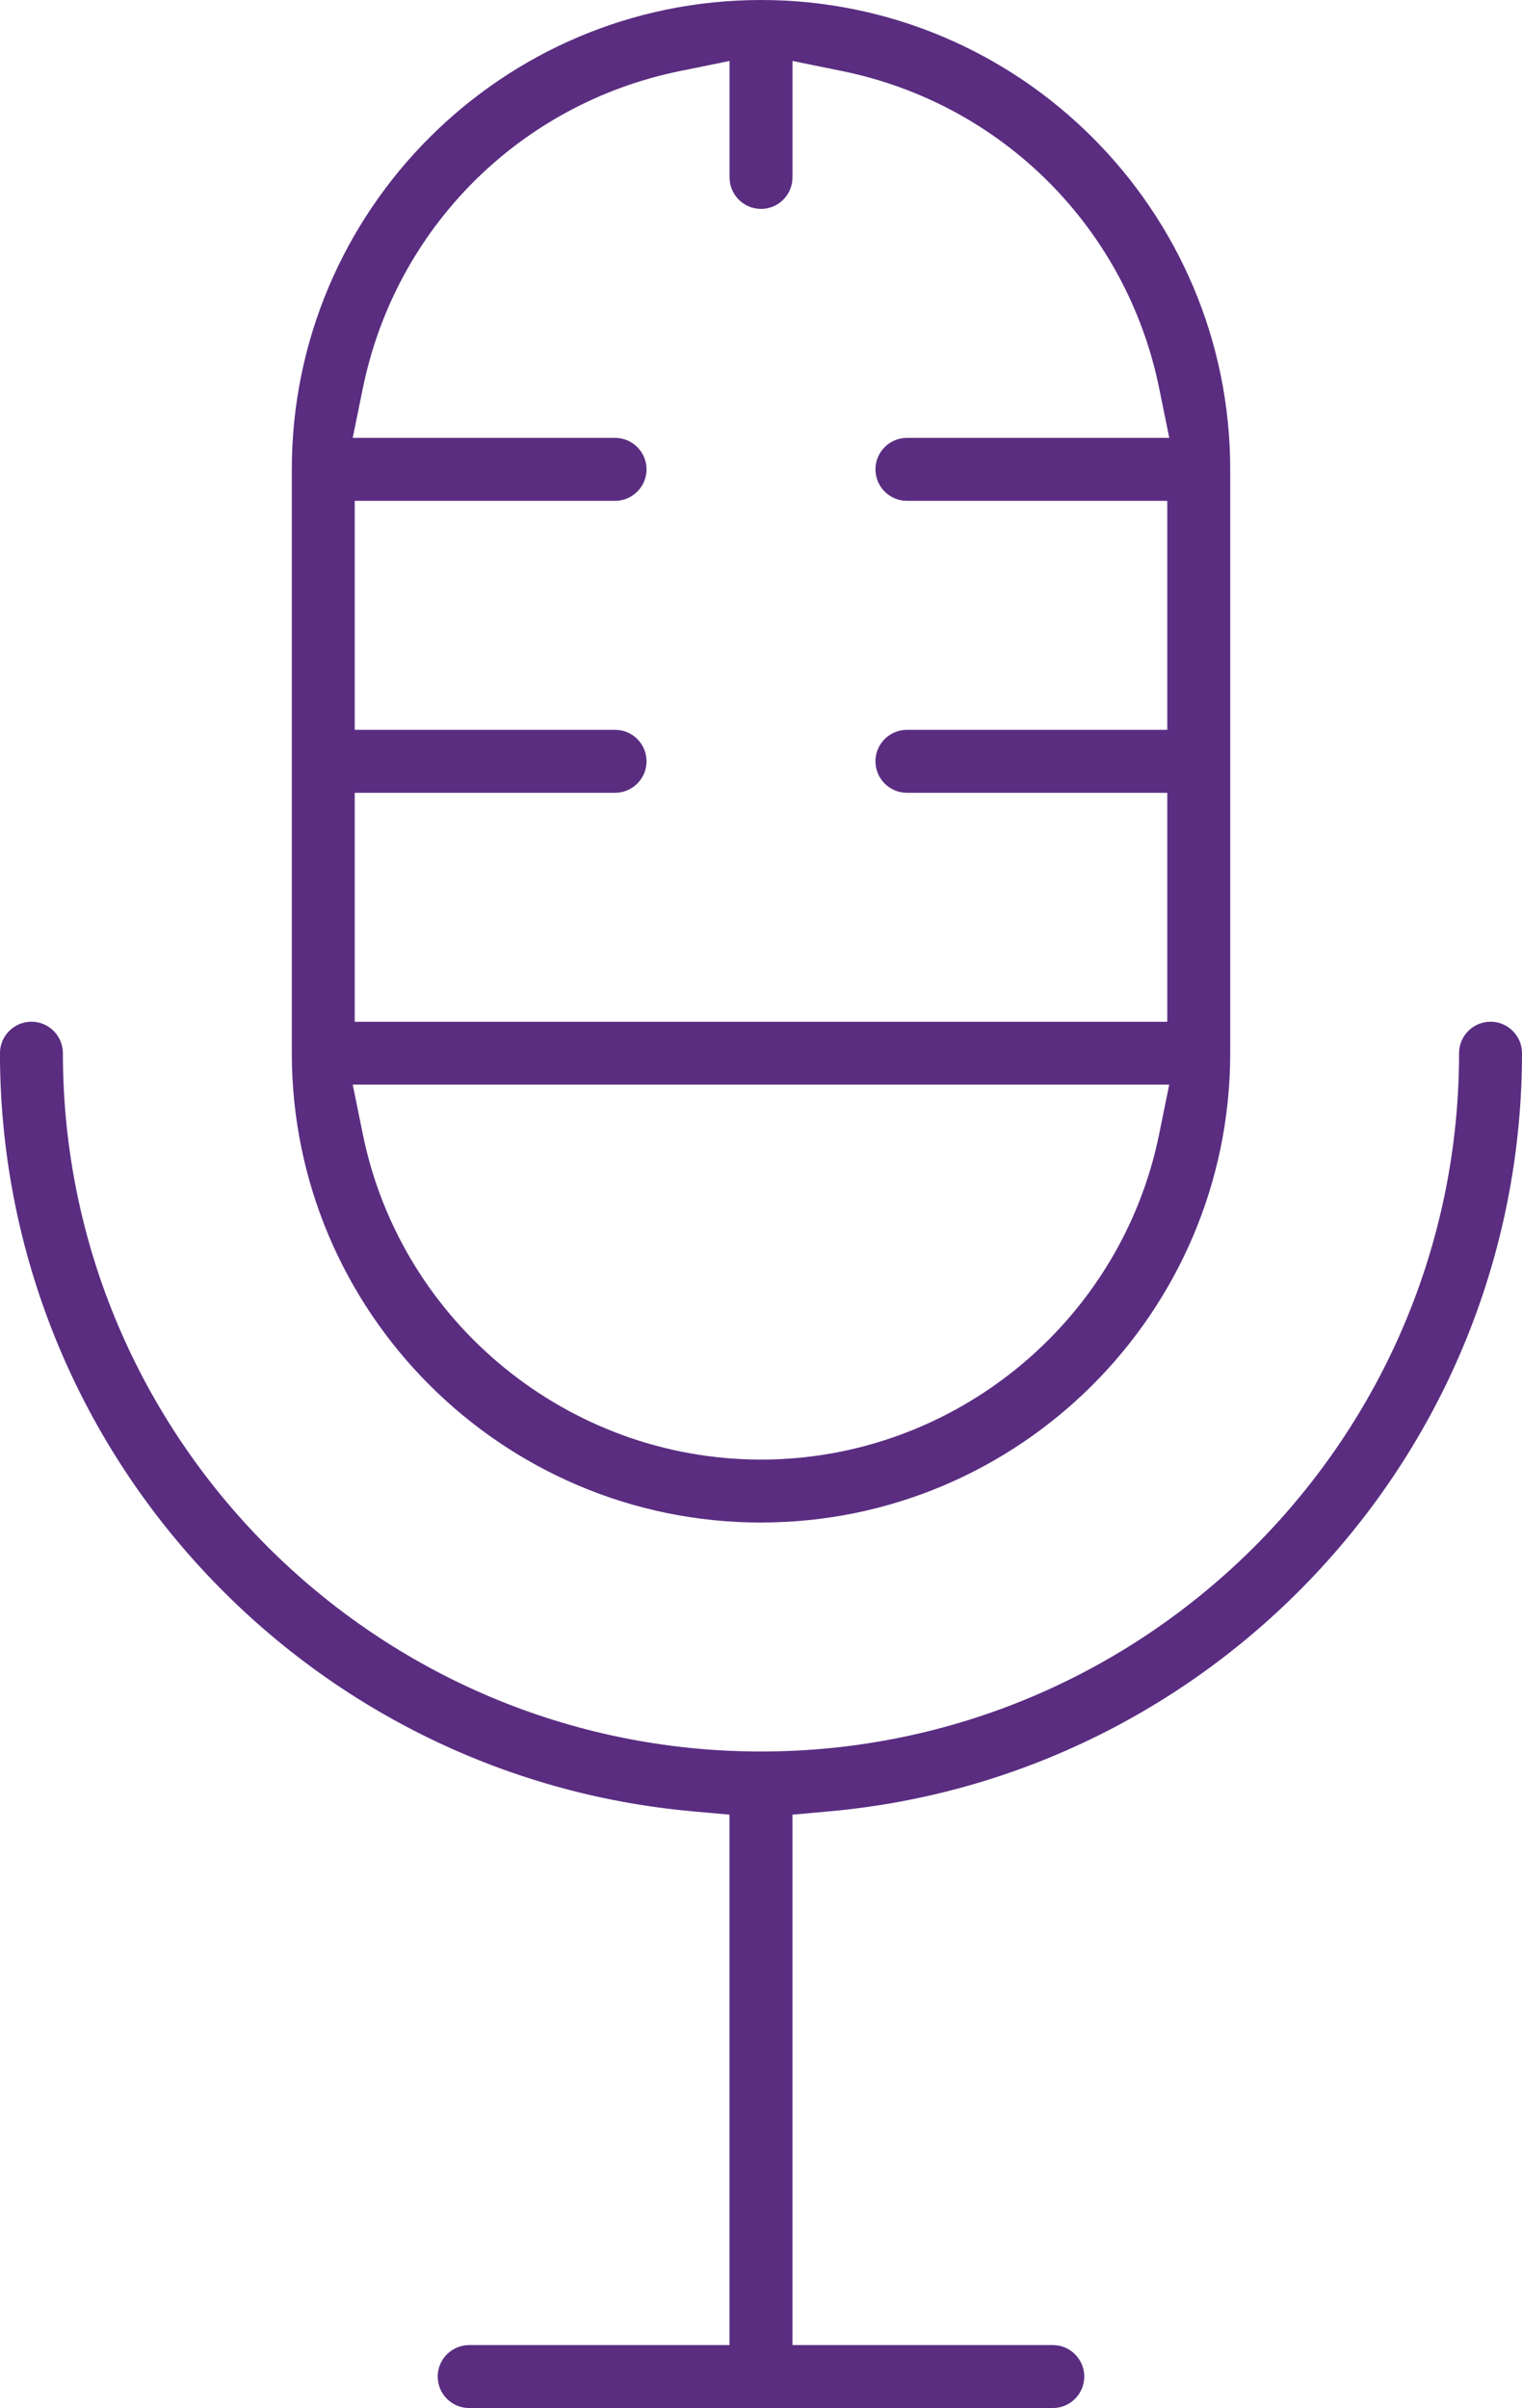
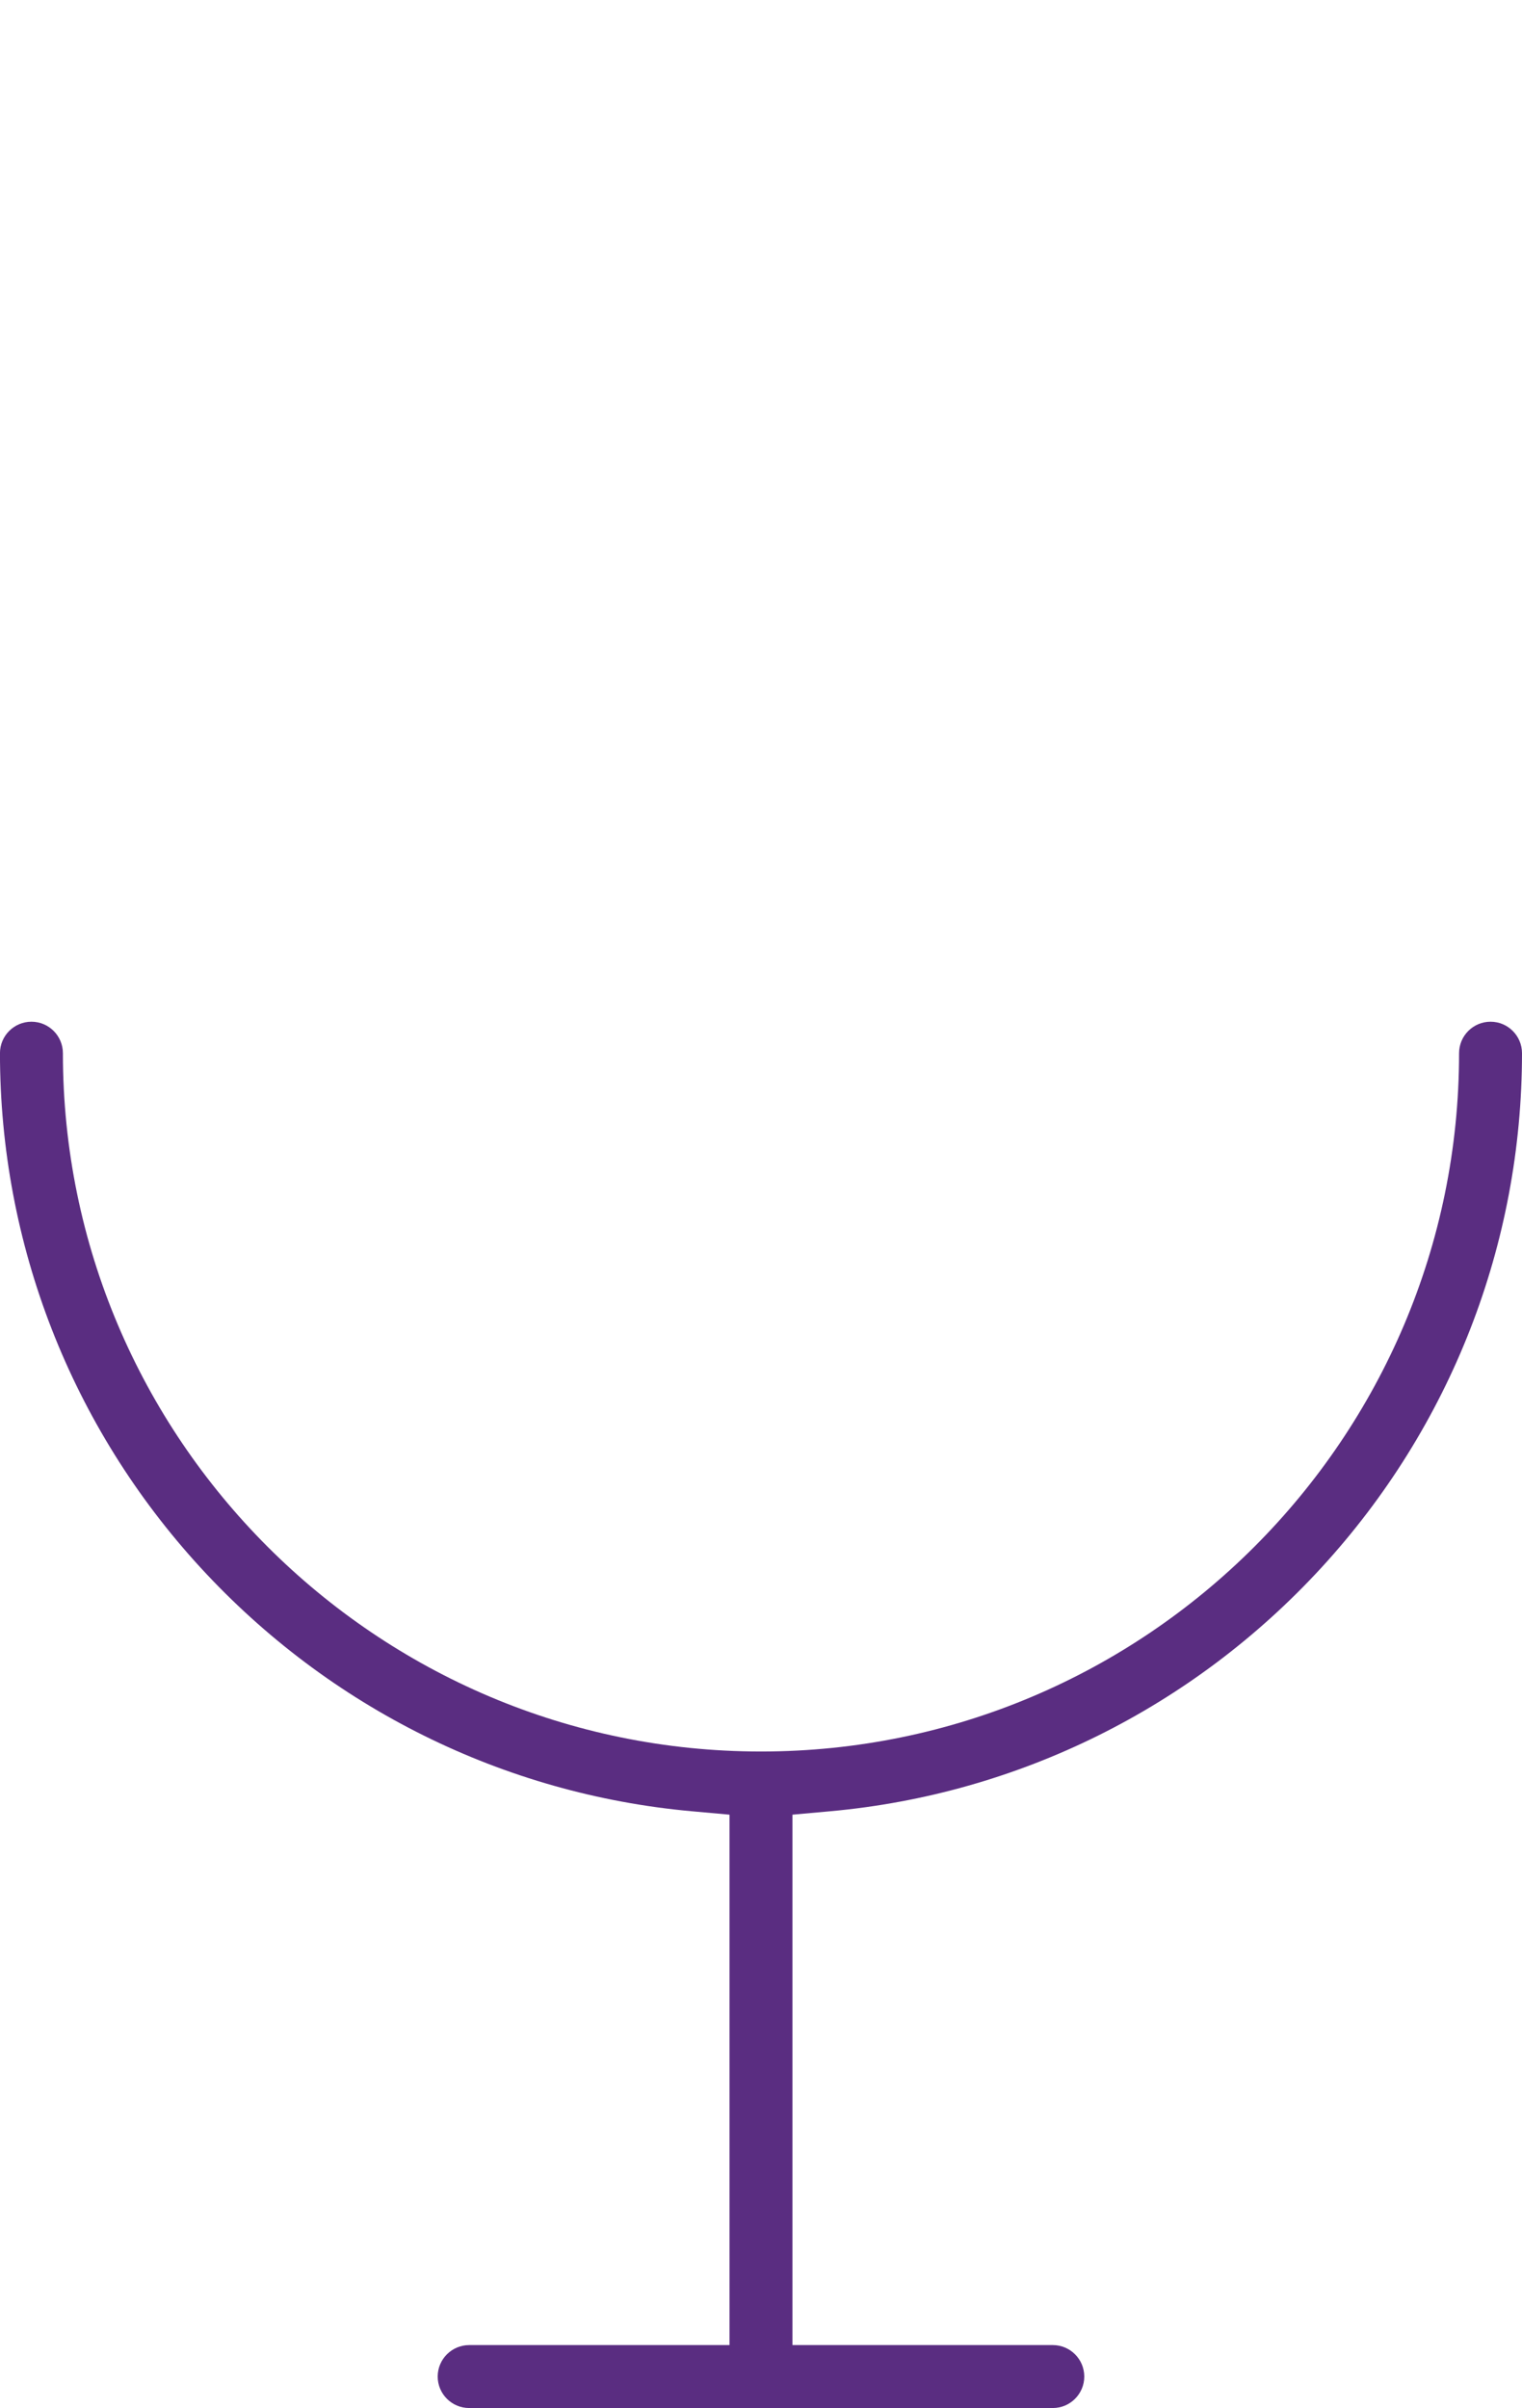
<svg xmlns="http://www.w3.org/2000/svg" id="Layer_1" data-name="Layer 1" viewBox="0 0 442.59 700">
  <defs>
    <style>
      .cls-1 {
        fill: #5a2d81;
      }
    </style>
  </defs>
-   <path class="cls-1" d="m242.51,681.71h-12.07v-154.19l10.98-.99c54.69-4.95,105.41-30.1,142.82-70.8,37.63-40.95,58.35-94.07,58.35-149.57,0-5.04-4.1-9.15-9.15-9.15s-9.15,4.1-9.15,9.15c0,111.94-91.07,203-203,203S18.29,418.09,18.29,306.16c0-5.04-4.1-9.15-9.15-9.15s-9.15,4.1-9.15,9.15c0,55.5,20.72,108.62,58.35,149.57,37.4,40.7,88.12,65.85,142.82,70.8l10.98.99v154.19h-75.71c-5.04,0-9.15,4.1-9.15,9.15s4.1,9.15,9.15,9.15h169.72c5.04,0,9.15-4.1,9.15-9.15s-4.1-9.15-9.15-9.15h-63.64Z" />
-   <path class="cls-1" d="m221.3,442.59c75.23,0,136.44-61.21,136.44-136.44v-169.72C357.73,61.2,296.53,0,221.3,0S84.86,61.2,84.86,136.44v169.72c0,75.23,61.2,136.44,136.44,136.44ZM105.53,112.81c9.48-46.5,45.64-82.66,92.14-92.14l14.48-2.95v33.86c0,5.04,4.1,9.15,9.15,9.15s9.15-4.1,9.15-9.15V17.72l14.48,2.95c46.5,9.48,82.66,45.64,92.14,92.14l2.95,14.48h-76.29c-5.04,0-9.15,4.1-9.15,9.15s4.1,9.15,9.15,9.15h75.71v66.57h-75.71c-5.04,0-9.15,4.1-9.15,9.15s4.1,9.15,9.15,9.15h75.71v66.57H103.15v-66.57h75.71c5.04,0,9.15-4.1,9.15-9.15s-4.1-9.15-9.15-9.15h-75.71v-66.57h75.71c5.04,0,9.15-4.1,9.15-9.15s-4.1-9.15-9.15-9.15h-76.29l2.95-14.48Zm-2.95,202.48h237.43l-2.95,14.48c-11.16,54.78-59.85,94.53-115.77,94.53s-104.61-39.76-115.77-94.53l-2.95-14.48Z" />
+   <path class="cls-1" d="m242.51,681.71h-12.07v-154.19l10.98-.99c54.69-4.95,105.41-30.1,142.82-70.8,37.63-40.95,58.35-94.07,58.35-149.57,0-5.04-4.1-9.15-9.15-9.15s-9.15,4.1-9.15,9.15c0,111.94-91.07,203-203,203S18.29,418.09,18.29,306.16c0-5.04-4.1-9.15-9.15-9.15s-9.15,4.1-9.15,9.15c0,55.5,20.72,108.62,58.35,149.57,37.4,40.7,88.12,65.85,142.82,70.8l10.98.99v154.19h-75.71c-5.04,0-9.15,4.1-9.15,9.15s4.1,9.15,9.15,9.15h169.72c5.04,0,9.15-4.1,9.15-9.15s-4.1-9.15-9.15-9.15h-63.64" />
</svg>